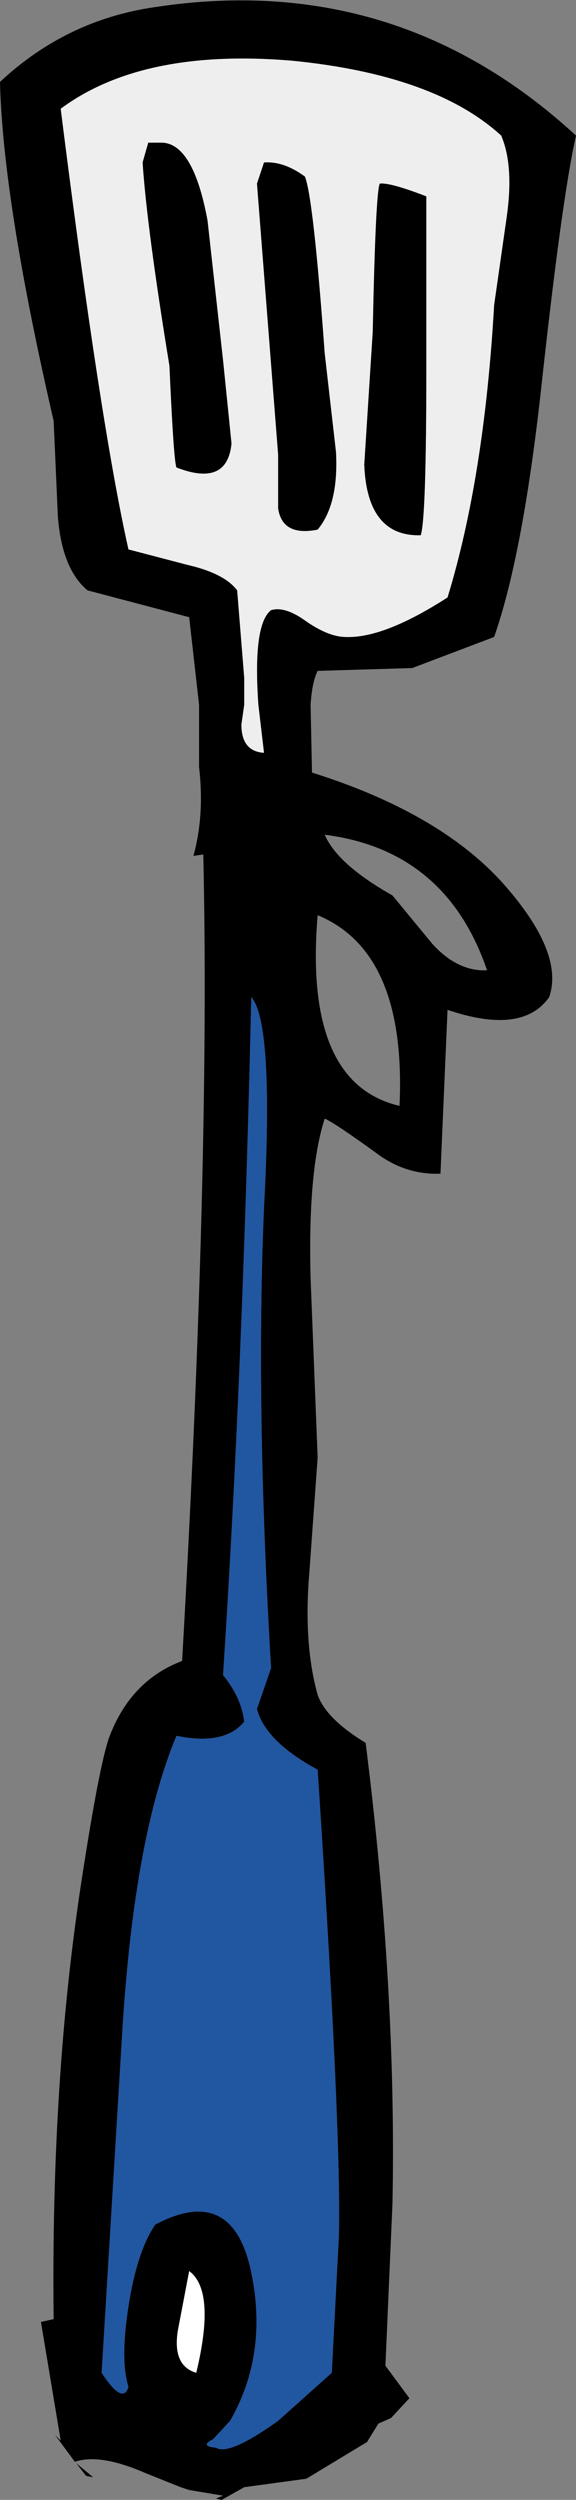
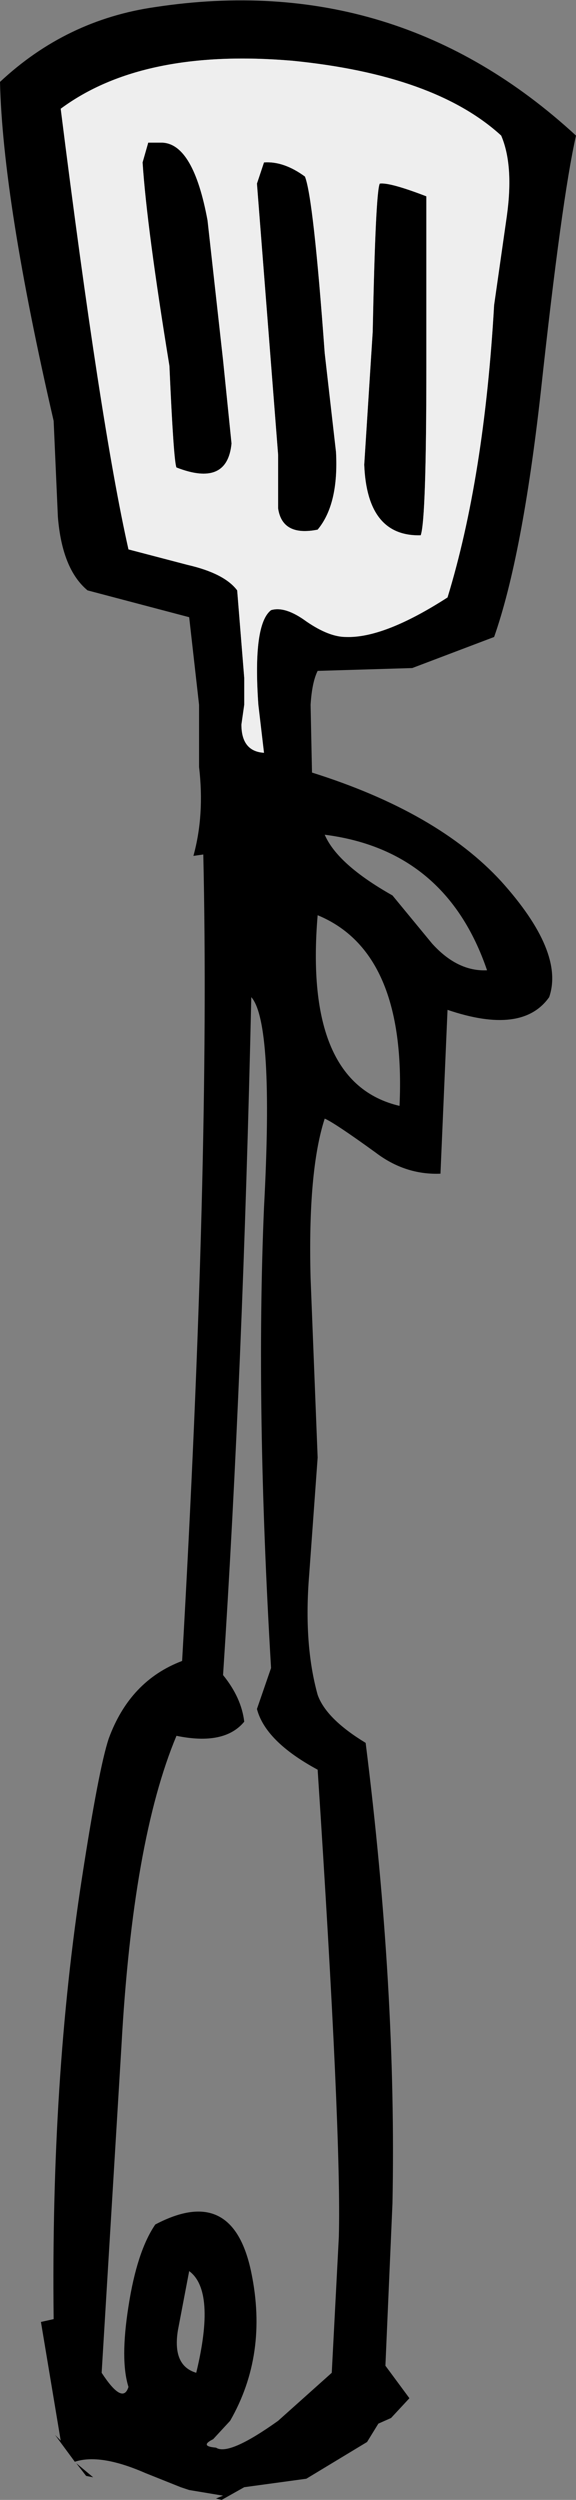
<svg xmlns="http://www.w3.org/2000/svg" height="88.5px" width="20.4px">
  <rect width="100%" height="100%" fill="#808080" stroke="none" />
  <g transform="matrix(1.0, 0.0, 0.0, 1.0, 0.0, 0.0)">
    <path d="M13.45 6.5 Q13.8 6.45 15.1 6.95 L15.1 12.95 Q15.1 18.4 14.9 18.95 13.0 19.0 12.9 16.45 L13.2 11.75 Q13.3 6.8 13.45 6.5 M17.95 7.65 Q18.2 5.85 17.75 4.8 15.4 2.65 10.35 2.15 5.05 1.7 2.15 3.85 3.55 15.0 4.55 19.45 L6.65 20.0 Q7.95 20.3 8.4 20.9 L8.65 24.0 8.65 24.95 8.55 25.65 Q8.55 26.6 9.35 26.65 L9.15 24.95 Q8.95 22.1 9.6 21.6 10.1 21.45 10.85 22.0 11.65 22.55 12.25 22.55 13.6 22.6 15.85 21.15 17.15 16.9 17.5 10.8 L17.95 7.65 M5.5 0.25 Q14.05 -1.05 20.4 4.8 19.9 7.0 19.15 13.9 18.5 19.7 17.5 22.55 L14.6 23.65 11.25 23.75 Q11.05 24.15 11.0 24.95 L11.05 27.35 Q15.5 28.75 17.75 31.2 20.0 33.7 19.45 35.3 18.5 36.65 15.85 35.75 L15.6 41.55 Q14.35 41.6 13.3 40.8 11.85 39.75 11.5 39.6 10.9 41.45 11.0 45.25 L11.25 51.6 10.95 55.75 Q10.75 58.2 11.25 60.0 11.55 60.85 12.95 61.7 14.05 70.45 13.9 78.0 L13.65 83.75 14.5 84.9 13.85 85.6 13.4 85.8 13.0 86.45 10.85 87.75 8.65 88.05 7.85 88.5 7.65 88.45 7.9 88.35 6.7 88.15 6.4 88.05 5.15 87.55 Q3.55 86.85 2.65 87.15 L1.95 86.2 2.15 86.4 1.8 84.3 1.45 82.2 1.9 82.1 Q1.8 73.6 2.9 66.5 3.5 62.6 3.85 61.55 4.6 59.5 6.45 58.8 7.45 41.25 7.2 30.25 L6.85 30.3 Q7.25 28.85 7.05 27.15 L7.05 24.95 6.7 21.85 3.1 20.9 Q2.2 20.15 2.05 18.3 L1.9 14.9 Q0.1 7.1 0.0 2.9 2.35 0.7 5.5 0.25 M5.25 5.05 L5.75 5.05 Q6.85 5.1 7.35 7.8 L7.9 12.75 8.2 15.7 Q8.05 17.25 6.25 16.55 6.15 16.35 6.0 12.95 5.2 8.05 5.05 5.75 L5.25 5.05 M9.1 6.5 L9.35 5.75 Q10.05 5.7 10.8 6.25 11.1 7.0 11.5 12.5 L11.9 16.0 Q12.0 17.85 11.25 18.75 10.0 19.0 9.85 18.0 L9.85 16.1 9.1 6.5 M15.3 33.4 Q16.2 34.4 17.25 34.35 15.8 30.1 11.5 29.55 11.95 30.6 13.9 31.7 L15.3 33.4 M9.35 42.75 Q9.7 36.2 8.9 35.3 8.6 48.6 7.9 59.3 8.55 60.1 8.65 60.95 7.95 61.8 6.25 61.45 4.7 65.15 4.3 72.45 L3.6 84.0 Q4.35 85.15 4.55 84.5 4.25 83.55 4.55 81.65 4.85 79.7 5.5 78.75 8.25 77.3 8.9 80.45 9.5 83.35 8.15 85.7 L7.55 86.35 Q7.05 86.6 7.65 86.65 8.1 86.95 9.85 85.7 L11.75 84.0 12.0 79.2 Q12.1 75.6 11.25 62.65 9.4 61.65 9.1 60.5 L9.6 59.05 Q9.05 49.8 9.35 42.75 M14.15 39.15 Q14.4 33.7 11.25 32.4 10.75 38.35 14.15 39.15 M6.3 82.5 Q6.1 83.75 6.95 84.0 7.65 81.1 6.7 80.4 L6.3 82.5 M2.7 87.2 L3.3 87.7 3.05 87.65 2.7 87.2" fill="#000000" fill-rule="evenodd" stroke="none" />
    <path d="M17.95 7.65 L17.5 10.8 Q17.15 16.9 15.85 21.15 13.6 22.6 12.25 22.55 11.65 22.55 10.85 22.0 10.1 21.45 9.6 21.6 8.95 22.1 9.15 24.95 L9.35 26.65 Q8.55 26.6 8.55 25.65 L8.65 24.95 8.65 24.0 8.4 20.9 Q7.95 20.3 6.65 20.0 L4.55 19.45 Q3.55 15.0 2.15 3.85 5.05 1.7 10.35 2.15 15.4 2.65 17.75 4.8 18.2 5.85 17.95 7.65 M13.45 6.5 Q13.3 6.8 13.2 11.75 L12.9 16.45 Q13.0 19.0 14.9 18.95 15.1 18.4 15.1 12.95 L15.1 6.95 Q13.8 6.45 13.45 6.5 M9.1 6.5 L9.85 16.1 9.85 18.0 Q10.0 19.0 11.25 18.75 12.0 17.85 11.9 16.0 L11.5 12.5 Q11.1 7.0 10.8 6.25 10.05 5.7 9.35 5.75 L9.1 6.5 M5.25 5.05 L5.05 5.75 Q5.2 8.05 6.0 12.95 6.15 16.35 6.25 16.55 8.05 17.25 8.2 15.7 L7.9 12.75 7.35 7.8 Q6.85 5.1 5.75 5.05 L5.25 5.05" fill="#eeeeee" fill-rule="evenodd" stroke="none" />
-     <path d="M6.3 82.5 L6.7 80.4 Q7.65 81.1 6.95 84.0 6.1 83.75 6.3 82.5" fill="#ffffff" fill-rule="evenodd" stroke="none" />
-     <path d="M9.35 42.75 Q9.05 49.8 9.6 59.05 L9.1 60.5 Q9.4 61.65 11.25 62.65 12.1 75.6 12.0 79.2 L11.75 84.0 9.85 85.7 Q8.1 86.95 7.65 86.65 7.05 86.6 7.55 86.35 L8.15 85.7 Q9.5 83.35 8.9 80.45 8.25 77.3 5.5 78.75 4.85 79.7 4.55 81.65 4.25 83.55 4.55 84.5 4.35 85.15 3.6 84.0 L4.3 72.45 Q4.7 65.15 6.25 61.45 7.95 61.8 8.65 60.95 8.55 60.1 7.9 59.3 8.6 48.6 8.9 35.3 9.7 36.2 9.35 42.75" fill="#2156a1" fill-rule="evenodd" stroke="none" />
  </g>
</svg>